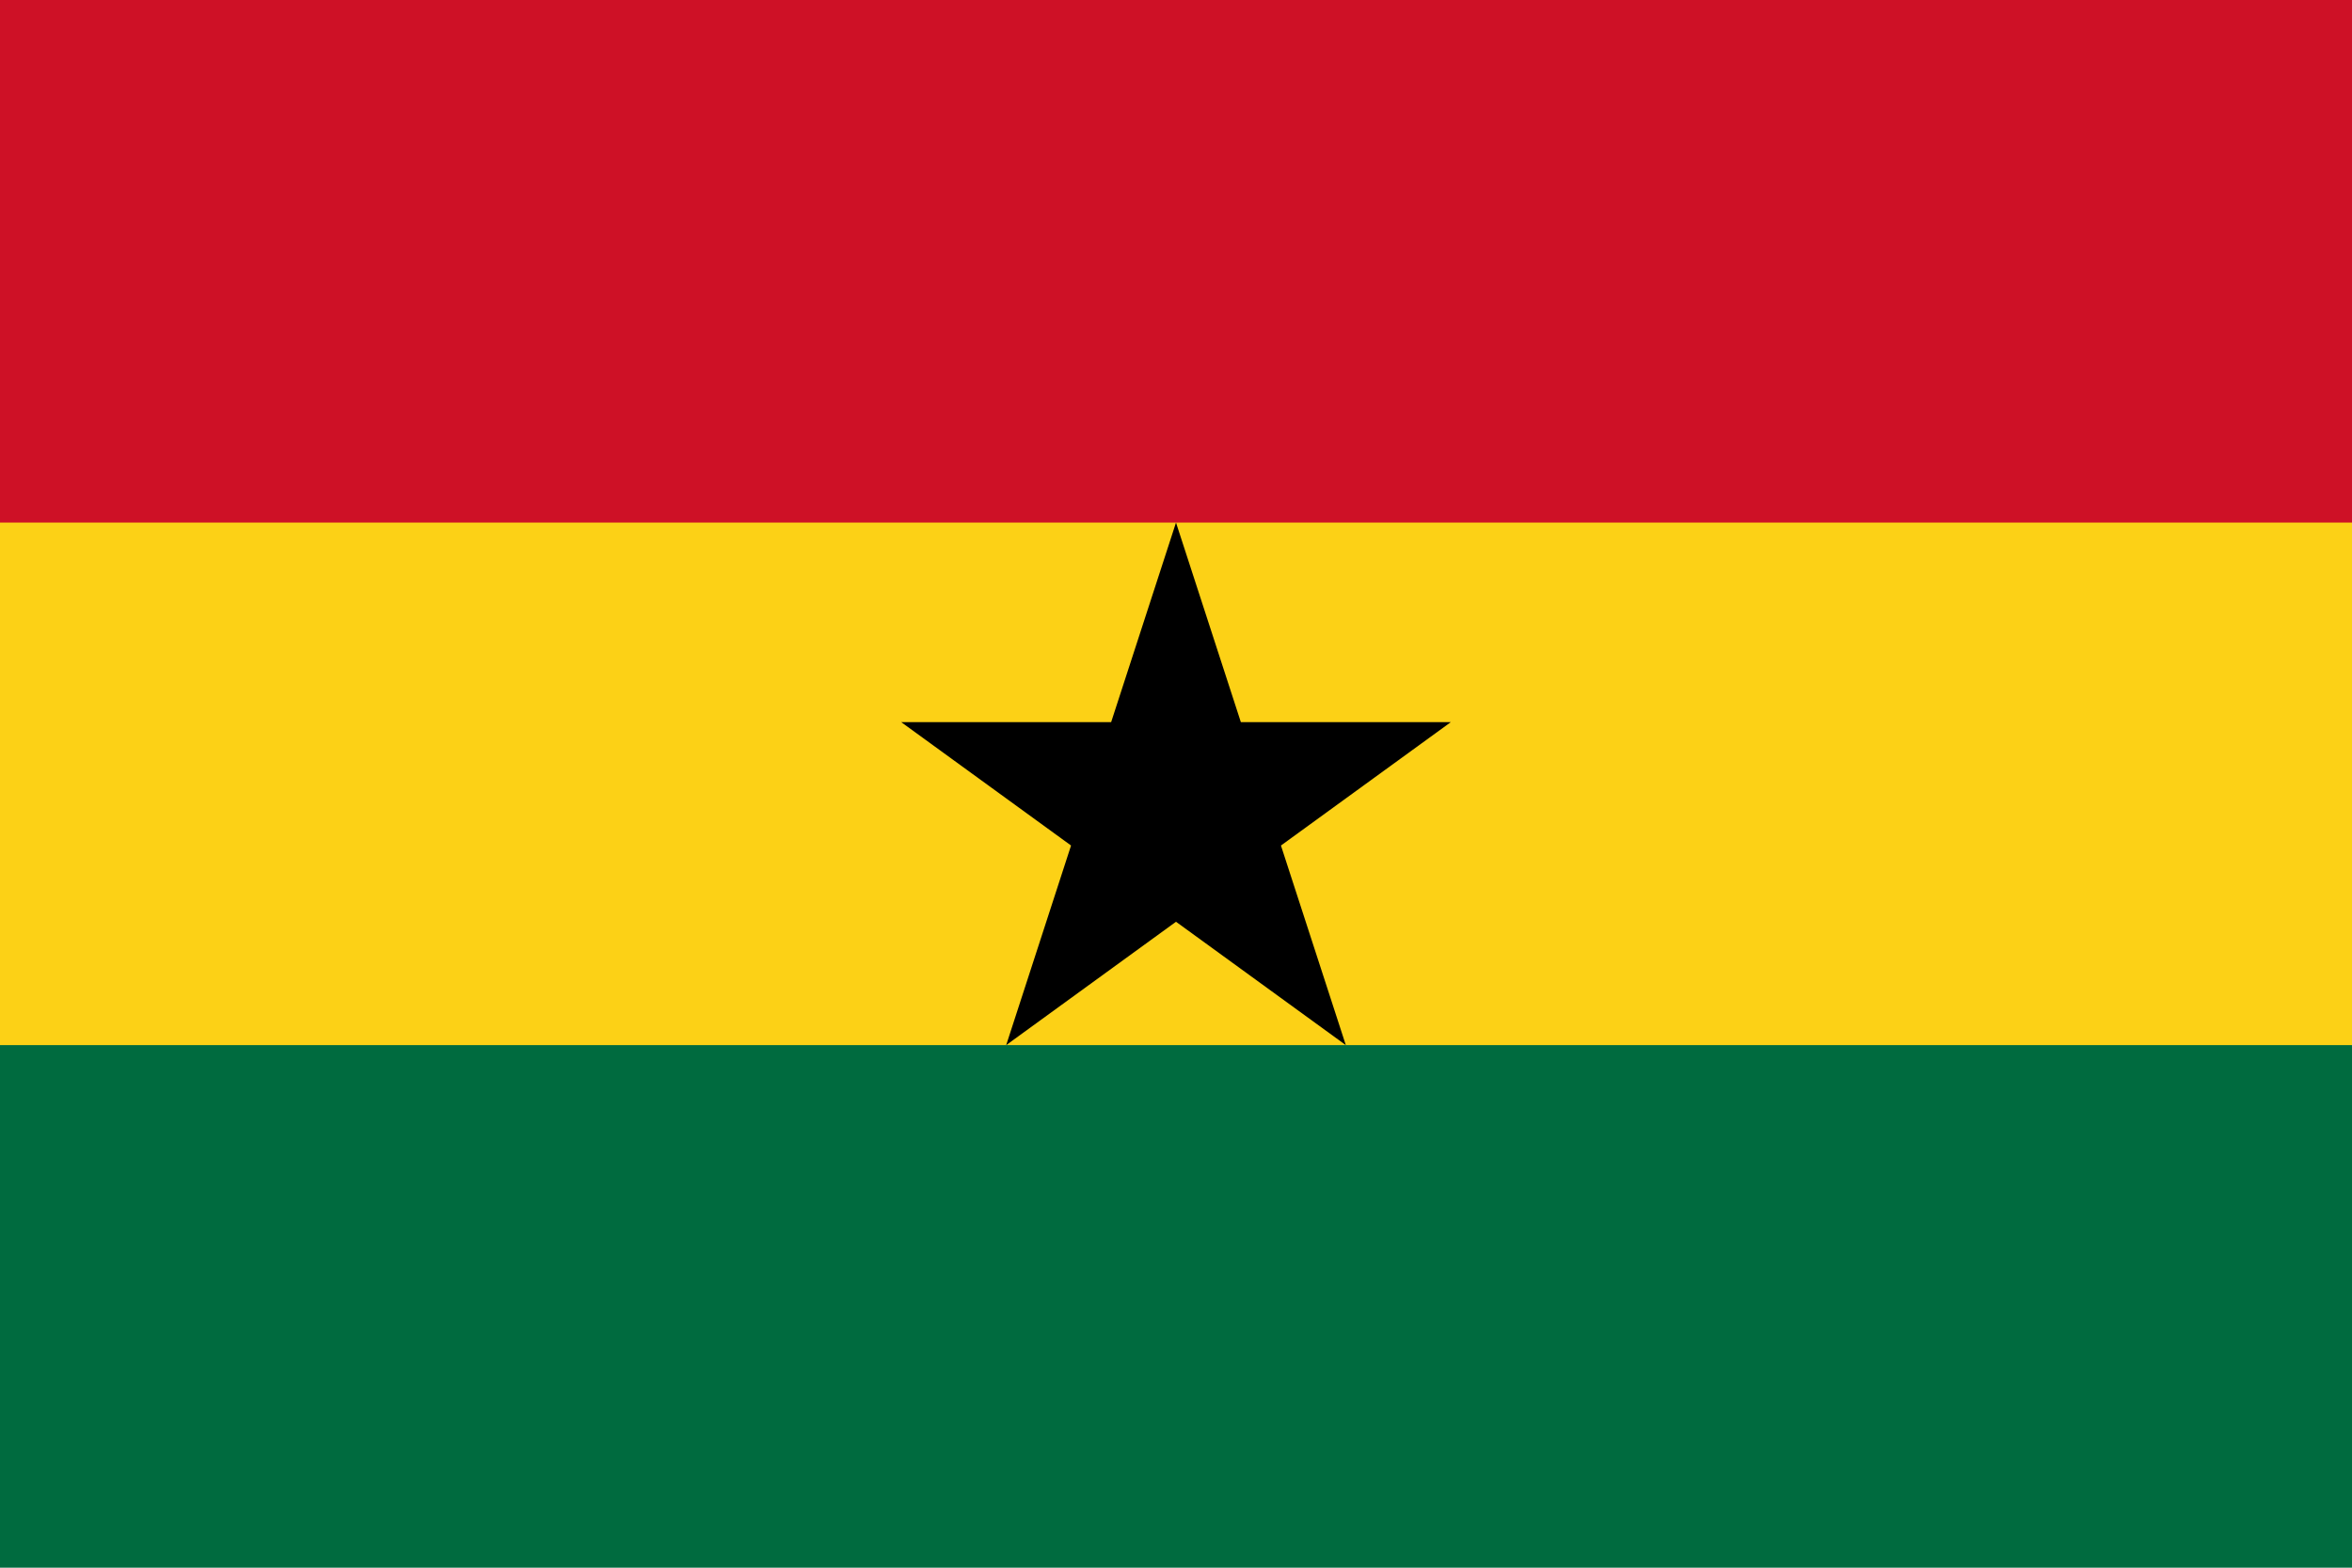
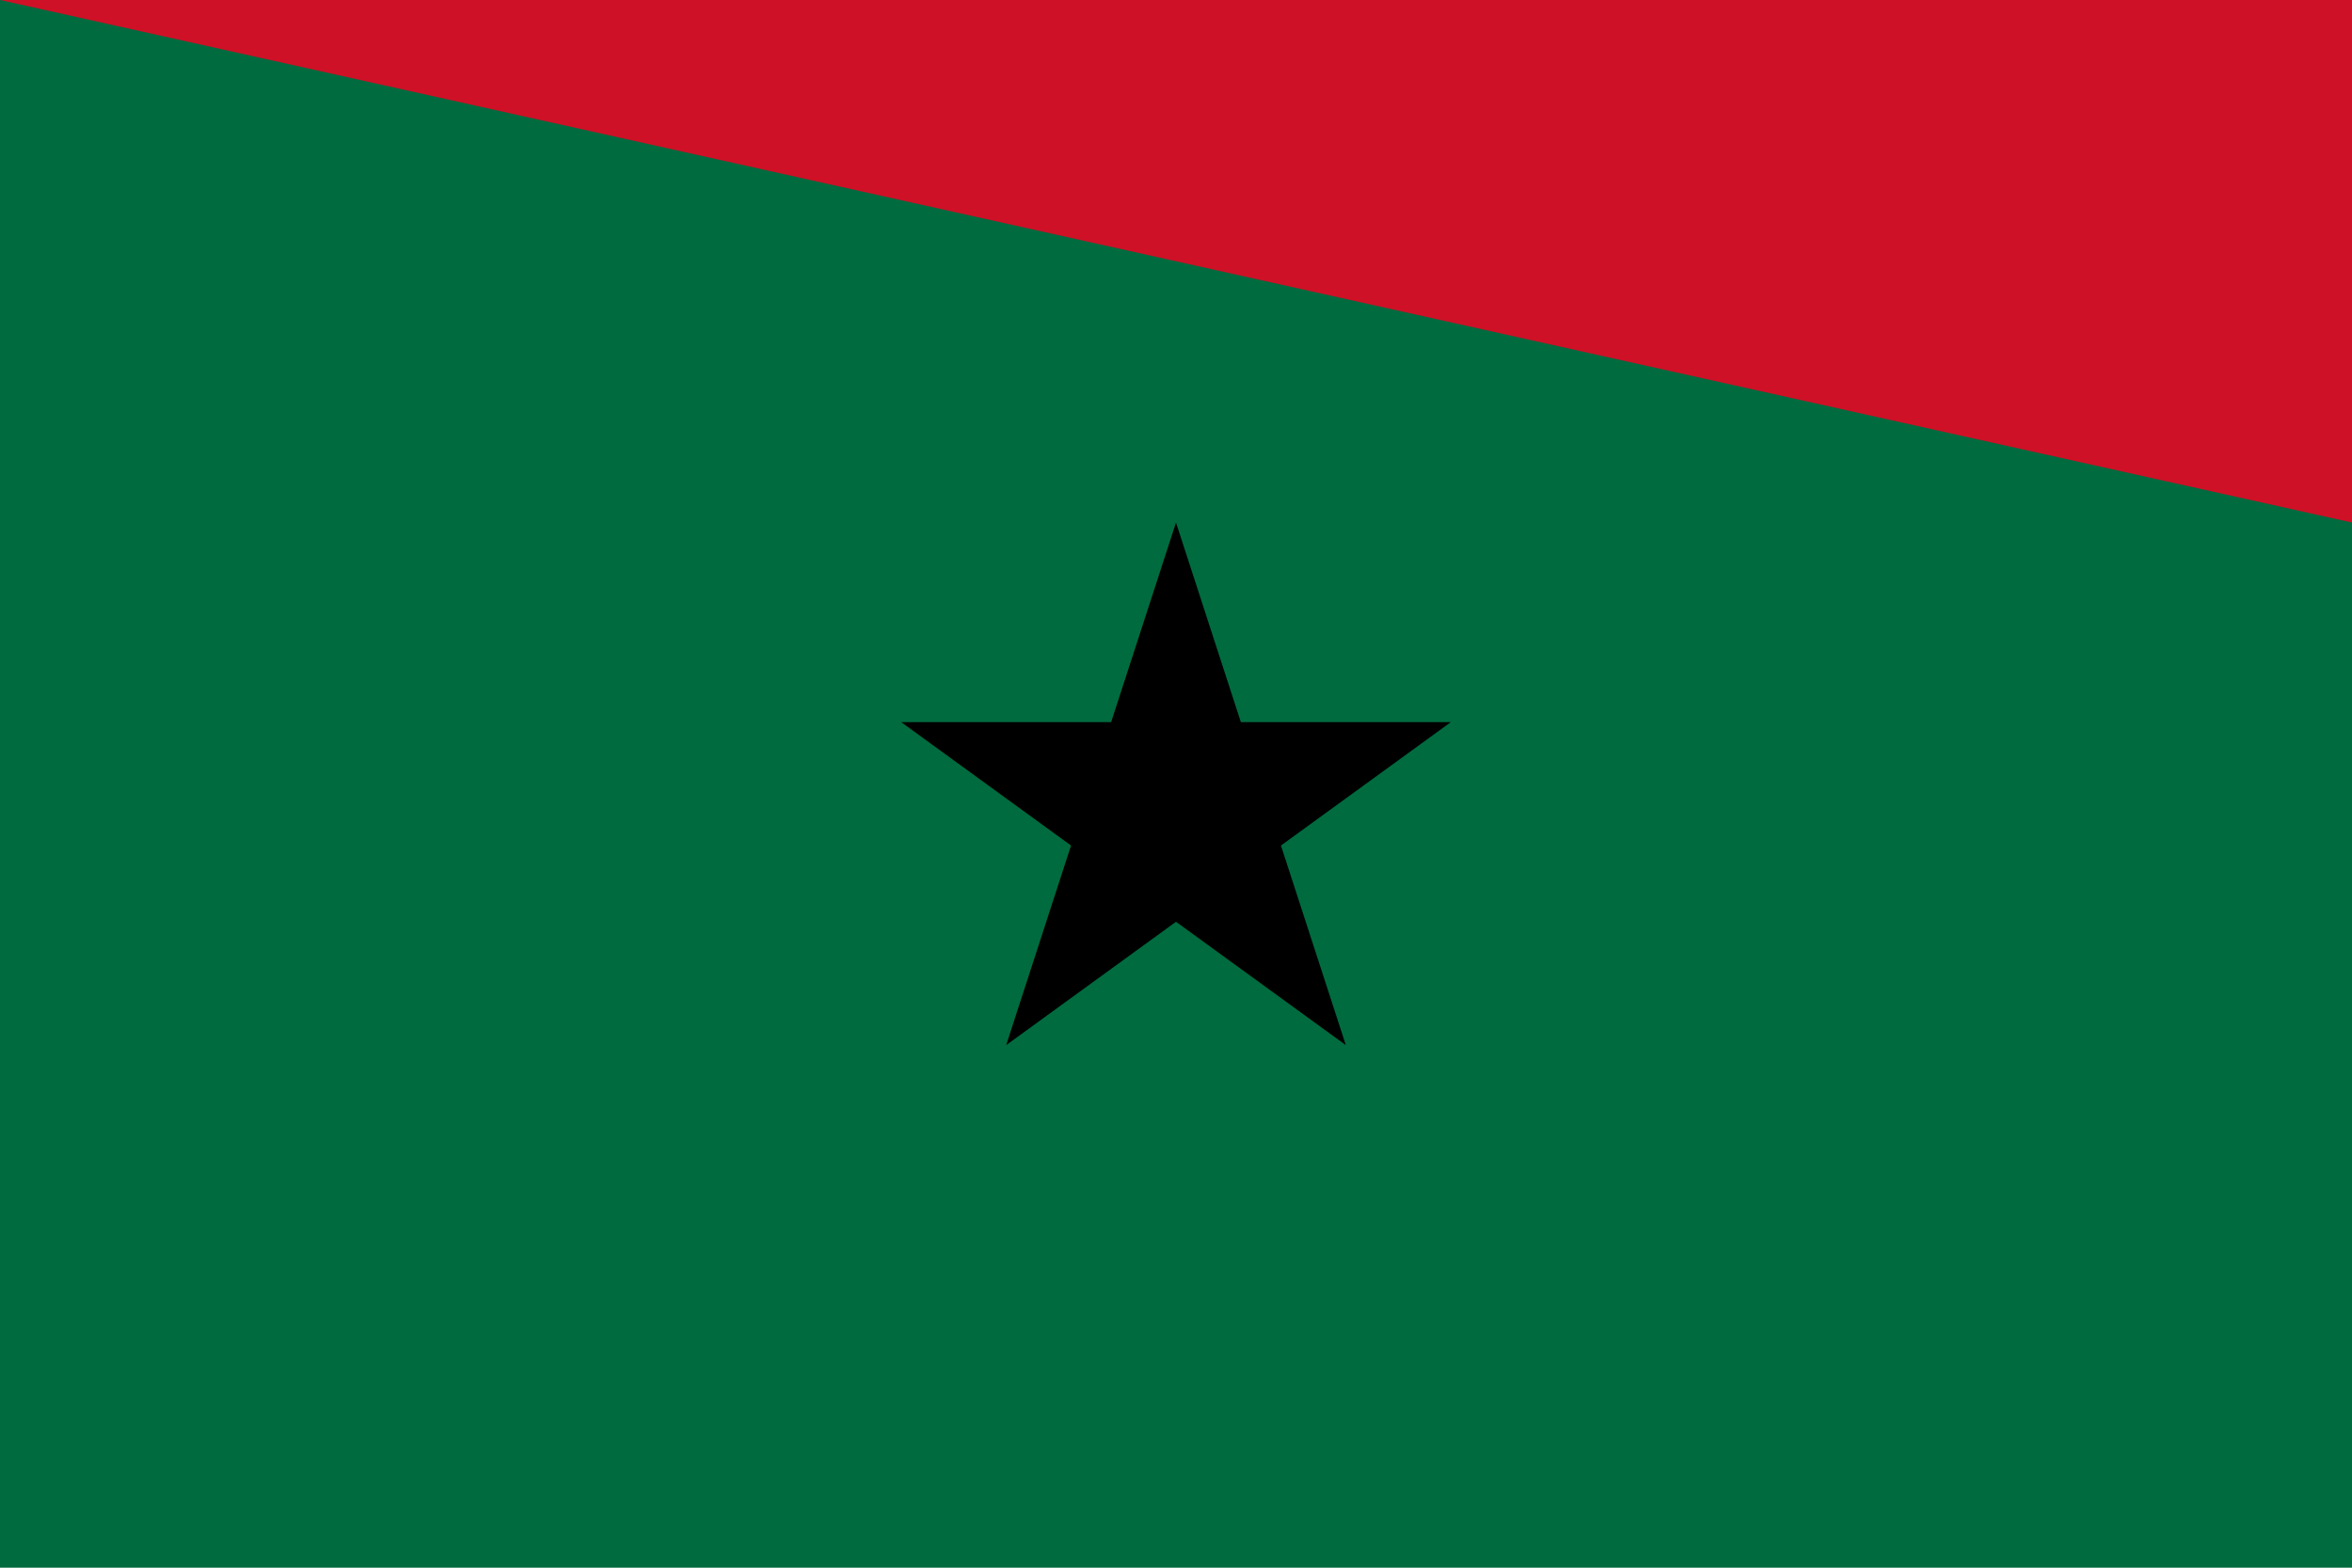
<svg xmlns="http://www.w3.org/2000/svg" xmlns:ns1="http://sodipodi.sourceforge.net/DTD/sodipodi-0.dtd" xmlns:ns2="http://www.inkscape.org/namespaces/inkscape" width="75" height="50" version="1.1" id="svg930" ns1:docname="ghana-flag.svg" ns2:version="1.1.1 (c3084ef, 2021-09-22)">
  <defs id="defs934" />
  <ns1:namedview id="namedview932" pagecolor="#ffffff" bordercolor="#666666" borderopacity="1.0" ns2:pageshadow="2" ns2:pageopacity="0.0" ns2:pagecheckerboard="0" showgrid="false" fit-margin-top="0" fit-margin-left="0" fit-margin-right="0" fit-margin-bottom="0" ns2:zoom="1.0433333" ns2:cx="450" ns2:cy="300" ns2:window-width="1310" ns2:window-height="848" ns2:window-x="0" ns2:window-y="25" ns2:window-maximized="0" ns2:current-layer="svg930" />
  <path fill="#006b3f" d="M 0,0 H 75 V 50 H 0" id="path922" style="stroke-width:0.083" />
-   <path fill="#fcd116" d="M 0,0 H 75 V 33.333 H 0" id="path924" style="stroke-width:0.083" />
-   <path fill="#ce1126" d="M 0,0 H 75 V 16.667 H 0" id="path926" style="stroke-width:0.083" />
+   <path fill="#ce1126" d="M 0,0 H 75 V 16.667 " id="path926" style="stroke-width:0.083" />
  <path d="M 37.5,16.667 42.915,33.333 28.738,23.032 h 17.525 L 32.085,33.333" id="path928" style="stroke-width:0.083" />
</svg>